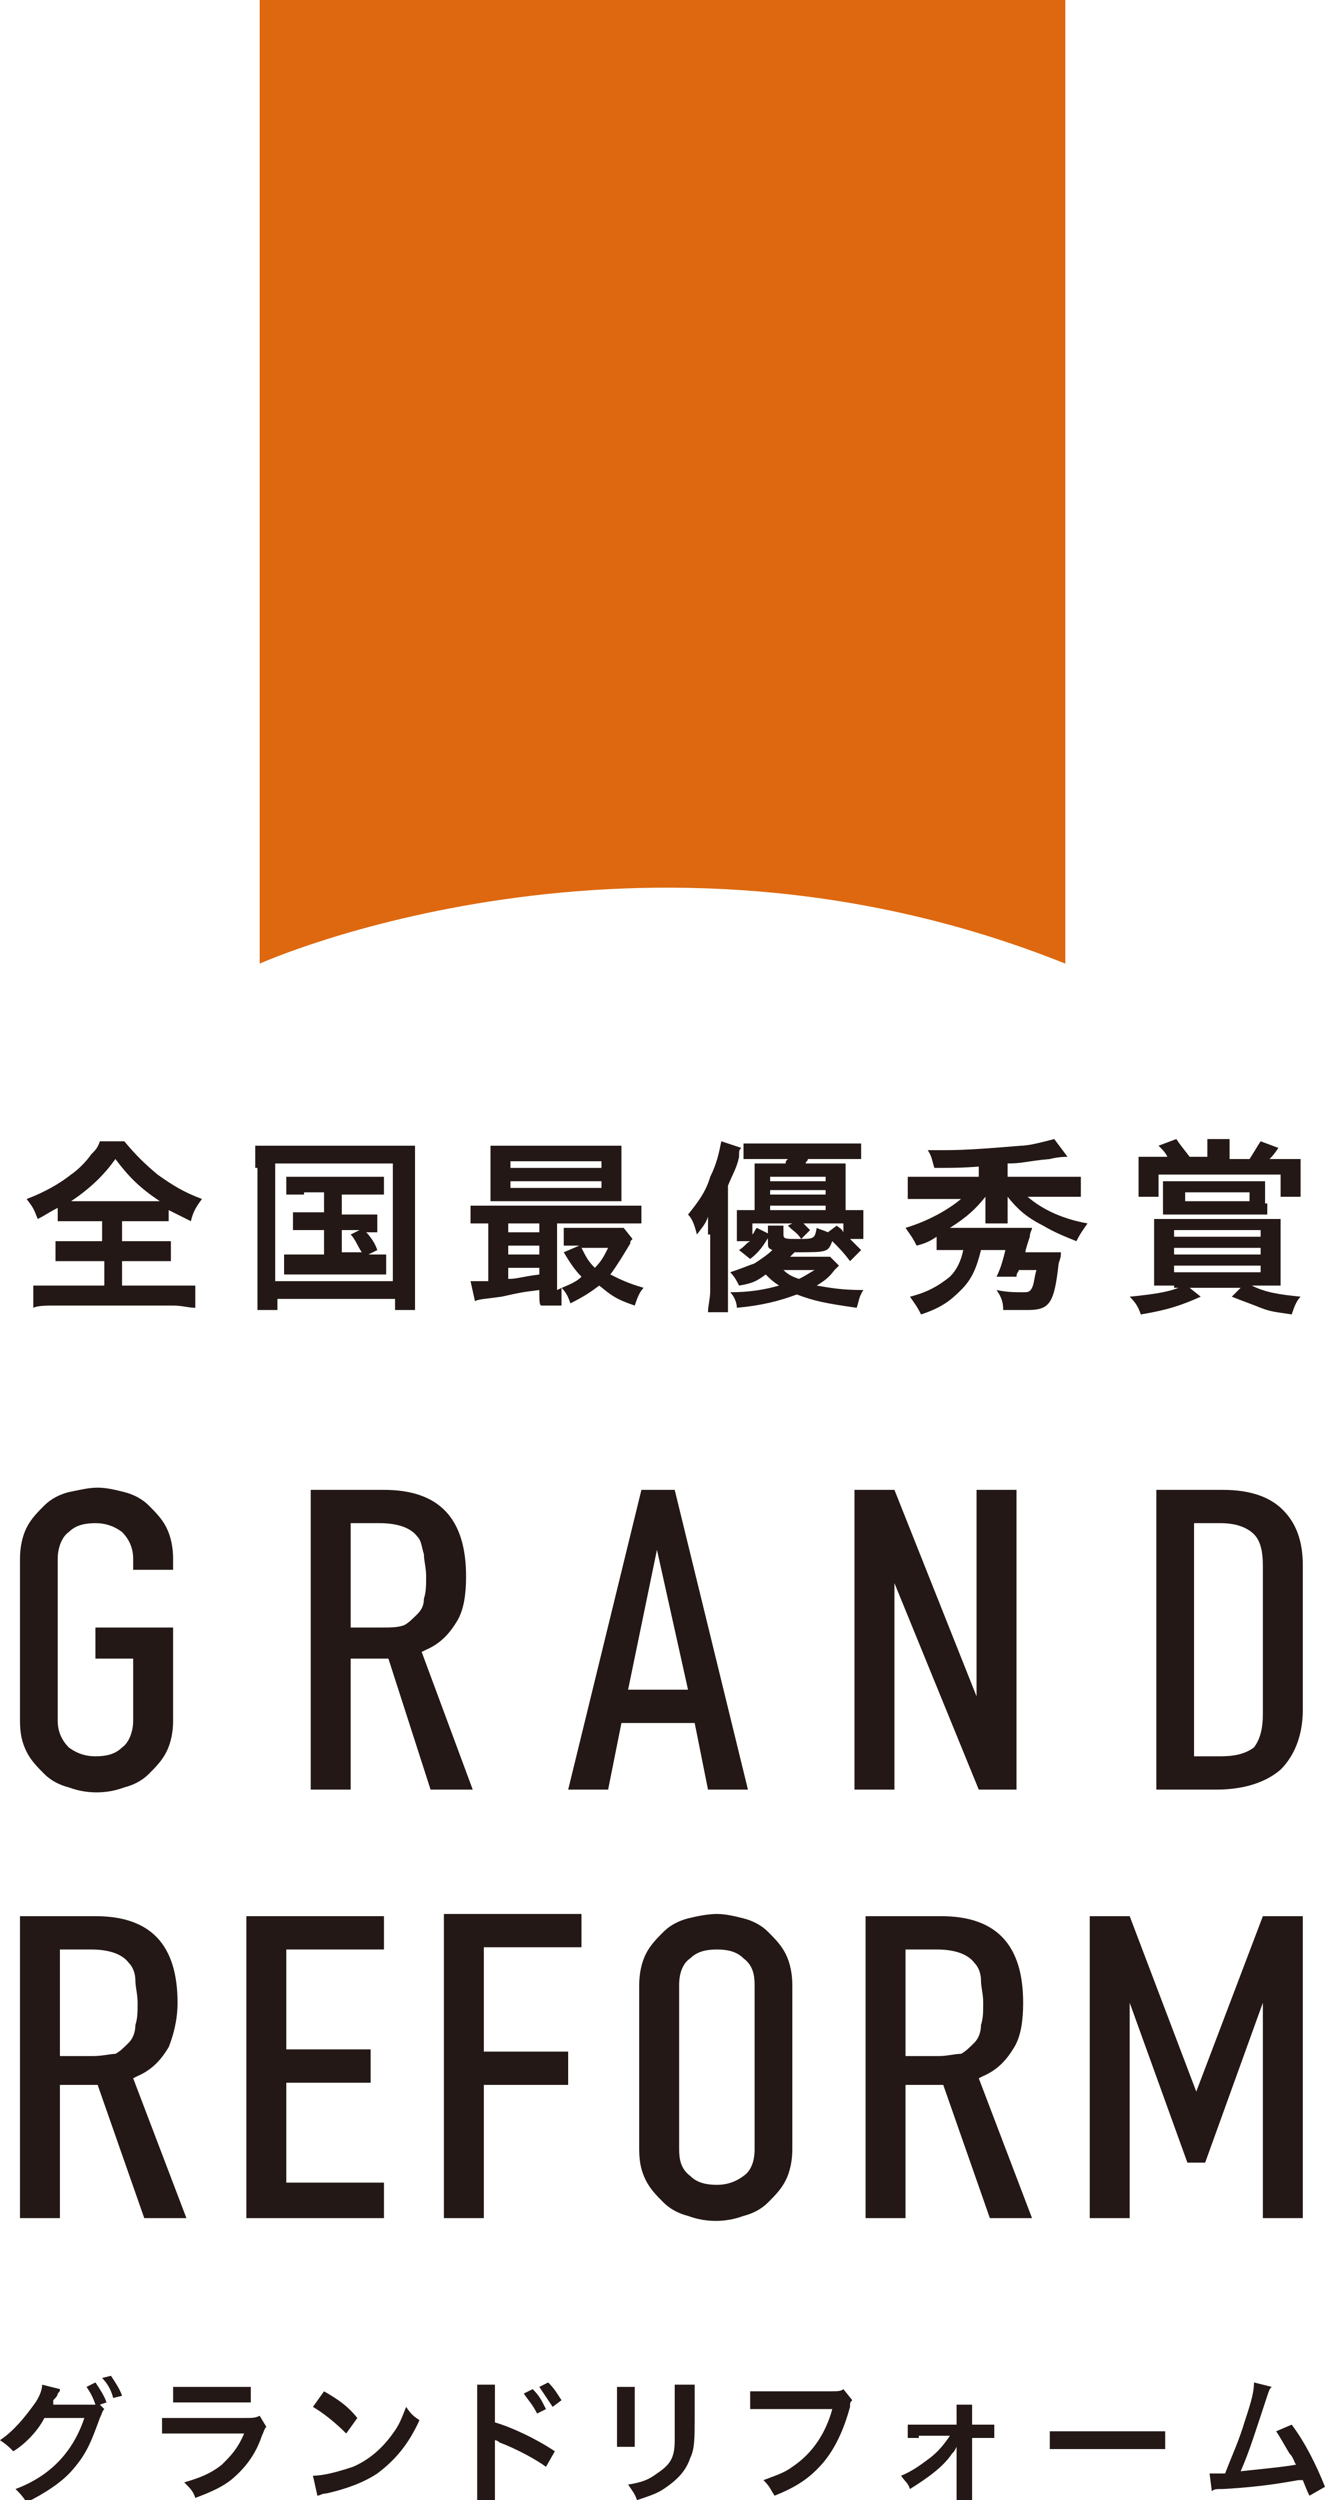
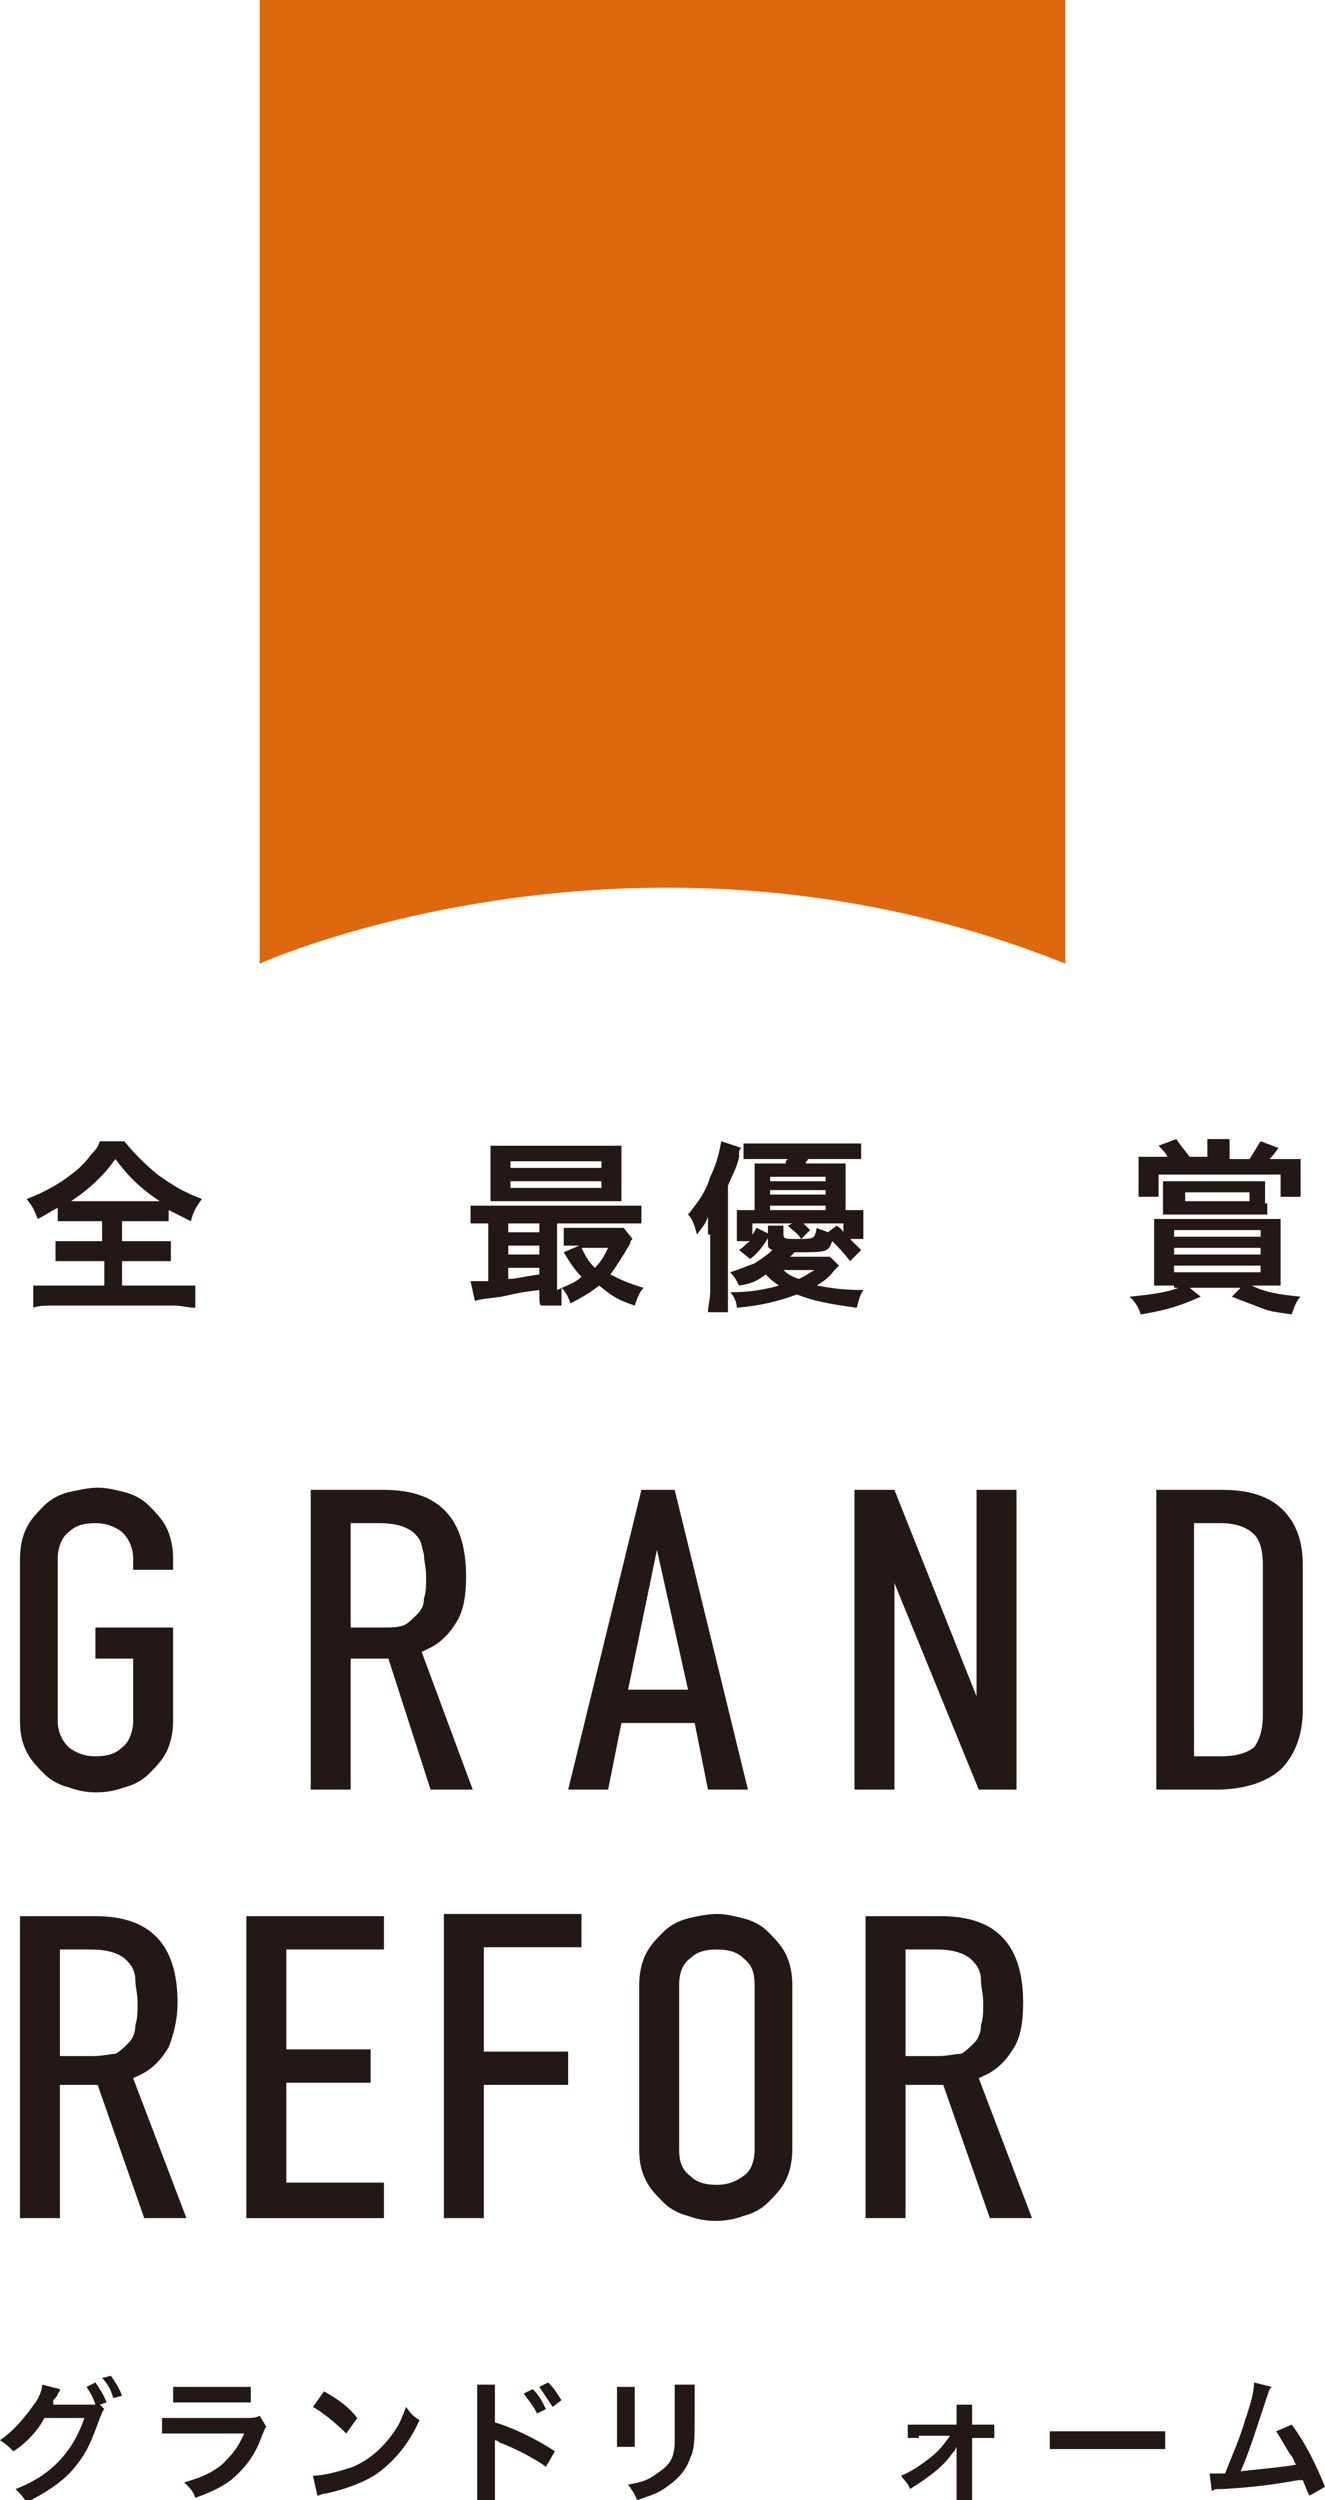
<svg xmlns="http://www.w3.org/2000/svg" version="1.1" id="_レイヤー_2" x="0px" y="0px" viewBox="0 0 59.7 112.6" style="enable-background:new 0 0 59.7 112.6;" xml:space="preserve">
  <style type="text/css">
	.st0{fill:#231815;}
	.st1{fill:#DD680F;}
</style>
  <g id="_ショルダーM">
    <g>
      <g>
        <path class="st0" d="M3.5,55c-0.4,0-0.7,0-0.9,0v-0.6c-0.4,0.2-0.5,0.3-0.9,0.5c-0.2-0.5-0.2-0.5-0.5-0.9c0.8-0.3,1.5-0.7,2-1.1     c0.3-0.2,0.7-0.6,0.9-0.9c0.2-0.2,0.3-0.3,0.4-0.6h1.1c0.5,0.6,0.9,1,1.5,1.5c0.7,0.5,1.2,0.8,2,1.1c-0.3,0.4-0.4,0.6-0.5,1     c-0.4-0.2-0.6-0.3-1-0.5V55c-0.2,0-0.5,0-0.9,0H5.5v0.9h1.3c0.4,0,0.7,0,0.9,0v0.9c-0.2,0-0.5,0-0.9,0H5.5v1.1h2.2     c0.4,0,0.8,0,1.1,0v1c-0.3,0-0.6-0.1-1-0.1H2.5c-0.4,0-0.8,0-1,0.1v-1c0.2,0,0.6,0,1.1,0h2.1v-1.1H3.4c-0.4,0-0.7,0-0.9,0v-0.9     c0.3,0,0.5,0,0.9,0h1.2V55H3.5z M6.8,54.1c0.2,0,0.2,0,0.4,0c-0.9-0.6-1.4-1.1-2-1.9c-0.5,0.7-1.1,1.3-2,1.9c0.2,0,0.2,0,0.4,0     H6.8z" />
-         <path class="st0" d="M11.5,52.6c0-0.4,0-0.7,0-1c0.3,0,0.5,0,1,0h5.2c0.4,0,0.7,0,1,0c0,0.3,0,0.6,0,1v5.3c0,0.5,0,0.8,0,1.1     h-0.9v-0.5h-5.3V59h-0.9c0-0.2,0-0.5,0-1.1V52.6z M12.4,57.7h5.3v-5.3h-5.3V57.7z M13.7,53.8c-0.4,0-0.5,0-0.8,0V53     c0.2,0,0.4,0,0.8,0h2.8c0.4,0,0.6,0,0.8,0v0.8c-0.2,0-0.4,0-0.8,0h-1.1v0.9h0.9c0.4,0,0.5,0,0.7,0v0.8c-0.2,0-0.3,0-0.5,0     c0.2,0.2,0.4,0.5,0.5,0.8l-0.4,0.2c0.4,0,0.6,0,0.8,0v0.9c-0.2,0-0.5,0-0.8,0h-3c-0.4,0-0.6,0-0.8,0v-0.9c0.2,0,0.4,0,0.8,0h1     v-1.1h-0.7c-0.3,0-0.5,0-0.7,0v-0.8c0.2,0,0.3,0,0.7,0h0.7v-0.9H13.7z M15.4,56.4h0.9c-0.2-0.3-0.3-0.6-0.5-0.8l0.4-0.2h-0.8     V56.4z" />
        <path class="st0" d="M24.3,58.1c-0.8,0.1-0.8,0.1-1.7,0.3c-0.7,0.1-1,0.1-1.2,0.2l-0.2-0.9c0.1,0,0.1,0,0.1,0c0.1,0,0.4,0,0.7,0     v-2.6c-0.4,0-0.6,0-0.8,0v-0.8c0.2,0,0.4,0,0.9,0H28c0.4,0,0.6,0,0.9,0v0.8c-0.3,0-0.5,0-0.9,0h-2.9v3c0.4-0.2,0.8-0.3,1.1-0.6     c-0.3-0.3-0.5-0.6-0.8-1.1l0.7-0.3H26c-0.3,0-0.4,0-0.6,0v-0.8c0.2,0,0.4,0,0.7,0h1.4c0.3,0,0.5,0,0.6,0l0.4,0.5     c-0.1,0.1-0.1,0.1-0.1,0.2c-0.3,0.5-0.6,1-0.9,1.4c0.4,0.2,0.8,0.4,1.5,0.6c-0.2,0.2-0.3,0.5-0.4,0.8c-0.9-0.3-1.1-0.5-1.6-0.9     c-0.4,0.3-0.7,0.5-1.3,0.8c-0.1-0.3-0.2-0.5-0.4-0.7c0,0.3,0,0.6,0,0.8h-0.9C24.3,58.8,24.3,58.6,24.3,58.1L24.3,58.1z M28,53.4     c0,0.3,0,0.5,0,0.7c-0.2,0-0.5,0-0.8,0H23c-0.4,0-0.6,0-0.9,0c0-0.2,0-0.4,0-0.7v-1.1c0-0.3,0-0.5,0-0.7c0.3,0,0.5,0,0.9,0h4.1     c0.4,0,0.6,0,0.9,0c0,0.2,0,0.4,0,0.7V53.4z M24.3,55.1h-1.4v0.4h1.4V55.1z M24.3,56.1h-1.4v0.4h1.4V56.1z M24.3,57.1h-1.4v0.5     c0.4,0,0.6-0.1,1.4-0.2V57.1z M23,52.6h4.1v-0.3H23V52.6z M23,53.5h4.1v-0.3H23V53.5z M26.2,56.2c0.2,0.4,0.3,0.6,0.6,0.9     c0.3-0.3,0.4-0.5,0.6-0.9H26.2z" />
        <path class="st0" d="M31.9,55.6c0-0.4,0-0.5,0-0.8c-0.1,0.3-0.2,0.4-0.5,0.8c-0.1-0.4-0.2-0.7-0.4-0.9c0.4-0.5,0.8-1,1-1.7     c0.3-0.6,0.4-1.1,0.5-1.6l0.9,0.3c-0.1,0.1-0.1,0.1-0.1,0.4c-0.1,0.5-0.3,0.8-0.5,1.3v4.7c0,0.4,0,0.6,0,1h-0.9     c0-0.3,0.1-0.6,0.1-1V55.6z M37.8,57c0,0,0,0-0.2,0.2c-0.3,0.4-0.5,0.5-0.8,0.7c0.6,0.1,1.1,0.2,2.1,0.2     c-0.2,0.3-0.2,0.5-0.3,0.8c-1.4-0.2-1.9-0.3-2.7-0.6c-0.8,0.3-1.6,0.5-2.7,0.6c0-0.2-0.1-0.5-0.3-0.7c0.8,0,1.5-0.1,2.2-0.3     c-0.3-0.2-0.4-0.3-0.6-0.5c-0.4,0.3-0.6,0.4-1.2,0.5c-0.1-0.2-0.2-0.4-0.4-0.6c0.6-0.2,0.8-0.3,1.1-0.4c0.3-0.2,0.6-0.4,0.8-0.6     c-0.2-0.1-0.2-0.1-0.2-0.4v-0.3c0-0.2,0-0.3,0-0.4h0.7c0,0.1,0,0.2,0,0.3v0.1c0,0.2,0.1,0.2,0.6,0.2c0.8,0,0.8,0,0.9-0.5     c0.2,0.1,0.3,0.1,0.5,0.2l0.4-0.3c0.1,0.1,0.2,0.1,0.3,0.3v-0.4h-1.8c0.1,0.1,0.2,0.2,0.3,0.3l-0.4,0.4c-0.2-0.3-0.3-0.3-0.6-0.6     l0.2-0.1h-1.8v0.5c0.1-0.1,0.1-0.2,0.2-0.3l0.6,0.3c-0.3,0.5-0.5,0.8-0.9,1.1l-0.5-0.4c0.3-0.2,0.3-0.3,0.5-0.4h-0.6     c0-0.1,0-0.3,0-0.6V55c0-0.2,0-0.4,0-0.5c0.2,0,0.3,0,0.8,0V53c0-0.2,0-0.4,0-0.6c0.2,0,0.5,0,0.8,0h0.6c0-0.1,0-0.1,0.1-0.2     h-1.1c-0.4,0-0.7,0-0.9,0v-0.7c0.2,0,0.5,0,0.9,0h3.5c0.4,0,0.7,0,0.9,0v0.7c-0.2,0-0.5,0-0.9,0h-1.5c0,0.1-0.1,0.1-0.1,0.2h1     c0.4,0,0.6,0,0.8,0c0,0.2,0,0.3,0,0.6v1.5c0.4,0,0.6,0,0.8,0c0,0.2,0,0.3,0,0.5v0.2c0,0.2,0,0.4,0,0.6h-0.6     c0.2,0.2,0.3,0.3,0.5,0.5l-0.5,0.5c-0.3-0.4-0.5-0.6-0.8-0.9c-0.2,0.5-0.2,0.5-1.7,0.5c-0.1,0.1-0.1,0.1-0.2,0.2h1.2     c0.3,0,0.5,0,0.6,0L37.8,57z M37.2,53.2V53h-2.5v0.2H37.2z M37.2,53.8v-0.2h-2.5v0.2H37.2z M37.2,54.5v-0.2h-2.5v0.2H37.2z      M35.3,57.2c0.2,0.2,0.4,0.3,0.7,0.4c0.2-0.1,0.2-0.1,0.7-0.4H35.3z" />
-         <path class="st0" d="M44.5,52.5c-0.9,0.1-1.6,0.1-2.4,0.1c-0.1-0.3-0.1-0.5-0.3-0.8c0.4,0,0.6,0,0.8,0c1,0,2.2-0.1,3.4-0.2     c0.4,0,1.1-0.2,1.5-0.3l0.6,0.8c-0.1,0-0.4,0-0.8,0.1c-1.1,0.1-1.2,0.2-1.9,0.2v0.6h2.3c0.4,0,0.7,0,1,0v0.9c-0.3,0-0.6,0-1,0     h-1.4c0.7,0.6,1.6,1,2.7,1.2c-0.2,0.3-0.3,0.4-0.5,0.8c-0.5-0.2-1-0.4-1.5-0.7c-0.8-0.4-1.2-0.8-1.6-1.3c0,0.2,0,0.3,0,0.4v0.2     c0,0.3,0,0.4,0,0.6h-1c0-0.2,0-0.3,0-0.6v-0.2c0-0.1,0-0.2,0-0.4c-0.4,0.5-0.8,0.9-1.6,1.4c0.2,0,0.2,0,0.4,0h2.5     c0.4,0,0.6,0,0.8,0c0,0.1-0.1,0.2-0.1,0.4c-0.1,0.3-0.2,0.6-0.2,0.7h0.9c0.3,0,0.5,0,0.7,0c0,0.2,0,0.2-0.1,0.5     c-0.2,1.8-0.4,2.1-1.4,2.1c-0.3,0-0.7,0-1.1,0c0-0.4-0.1-0.6-0.3-0.9c0.5,0.1,0.8,0.1,1.2,0.1c0.2,0,0.3,0,0.4-0.2     c0.1-0.2,0.1-0.5,0.2-0.8h-0.8c0,0.1-0.1,0.1-0.1,0.3l-0.9,0c0.2-0.4,0.3-0.8,0.4-1.2h-1.1c-0.2,0.8-0.4,1.3-0.9,1.8     c-0.5,0.5-0.9,0.8-1.8,1.1c-0.2-0.4-0.3-0.5-0.5-0.8c0.8-0.2,1.3-0.5,1.8-0.9c0.3-0.3,0.5-0.7,0.6-1.2h-0.4c-0.3,0-0.5,0-0.8,0     v-0.6c-0.3,0.2-0.5,0.3-0.9,0.4c-0.2-0.4-0.3-0.5-0.5-0.8c1-0.3,1.9-0.8,2.5-1.3h-1.4c-0.4,0-0.7,0-1,0V53c0.2,0,0.6,0,1,0h2.2     V52.5z" />
        <path class="st0" d="M52.9,57.9c-0.4,0-0.6,0-0.9,0c0-0.2,0-0.5,0-0.9v-1.3c0-0.3,0-0.6,0-0.8c0.2,0,0.4,0,0.9,0h3.9     c0.5,0,0.7,0,0.9,0c0,0.2,0,0.5,0,0.8V57c0,0.5,0,0.7,0,0.9c-0.3,0-0.5,0-0.8,0h-0.5c0.6,0.3,1.2,0.4,2.2,0.5     c-0.2,0.2-0.3,0.5-0.4,0.8c-0.6-0.1-0.9-0.1-1.4-0.3c-0.5-0.2-0.8-0.3-1.3-0.5l0.4-0.4h-2.3l0.5,0.4c-0.9,0.4-1.5,0.6-2.7,0.8     c-0.1-0.3-0.2-0.5-0.5-0.8c1-0.1,1.7-0.2,2.2-0.4H52.9z M54.4,51.9c0-0.2,0-0.4,0-0.6h1c0,0.2,0,0.4,0,0.6v0.3h0.9     c0.2-0.3,0.3-0.5,0.5-0.8l0.8,0.3c-0.2,0.3-0.3,0.4-0.4,0.5h0.6c0.3,0,0.6,0,0.8,0c0,0.3,0,0.4,0,0.8v0.4c0,0.2,0,0.4,0,0.5h-0.9     v-1h-5.5v1h-0.9c0-0.2,0-0.4,0-0.6v-0.5c0-0.3,0-0.4,0-0.7c0.2,0,0.5,0,0.8,0h0.5c-0.1-0.2-0.2-0.3-0.4-0.5l0.8-0.3     c0.2,0.3,0.3,0.4,0.6,0.8h0.8V51.9z M57.1,54.2c0,0.2,0,0.3,0,0.5c-0.2,0-0.4,0-0.8,0h-3.1c-0.3,0-0.5,0-0.8,0c0-0.2,0-0.3,0-0.5     v-0.5c0-0.2,0-0.4,0-0.5c0.3,0,0.5,0,0.8,0h3c0.3,0,0.6,0,0.8,0c0,0.2,0,0.3,0,0.5V54.2z M52.9,55.7h3.9v-0.3h-3.9V55.7z      M52.9,56.5h3.9v-0.3h-3.9V56.5z M52.9,57.3h3.9V57h-3.9V57.3z M53.4,53.7v0.4h2.9v-0.4H53.4z" />
      </g>
    </g>
  </g>
  <g>
    <path class="st1" d="M48,43.4V0L11.7,0v43.4C11.7,43.4,28.8,35.7,48,43.4z" />
    <g>
      <path class="st0" d="M4.7,108.5c-0.1,0.1-0.1,0.2-0.2,0.4c-0.4,1.1-0.6,1.6-1.2,2.3c-0.5,0.6-1.3,1.1-2.1,1.5    c-0.2-0.3-0.3-0.4-0.5-0.6c1.6-0.6,2.6-1.7,3.1-3.2l-1.8,0c-0.3,0.6-0.9,1.2-1.4,1.5c-0.2-0.2-0.3-0.3-0.6-0.5    c0.6-0.4,1.1-1,1.6-1.7c0.2-0.3,0.3-0.6,0.3-0.8l0.8,0.2c0,0.1,0,0.1-0.1,0.2c0,0.1-0.1,0.2-0.2,0.3c0,0.1,0,0.1,0,0.1l0,0.1    c0.1,0,0.2,0,0.3,0l1.3,0c0.2,0,0.3,0,0.3,0c-0.1-0.3-0.2-0.5-0.4-0.8l0.4-0.2c0.2,0.3,0.4,0.6,0.5,0.9l-0.3,0.1L4.7,108.5z     M5.1,108c-0.1-0.4-0.3-0.7-0.5-0.9L5,107c0.2,0.3,0.4,0.6,0.5,0.9L5.1,108z" />
      <path class="st0" d="M12,109.3c-0.1,0.1-0.1,0.2-0.2,0.4c-0.3,0.9-0.8,1.5-1.4,2c-0.4,0.3-0.8,0.5-1.6,0.8    c-0.1-0.3-0.2-0.4-0.5-0.7c0.7-0.2,1.2-0.4,1.7-0.8c0.4-0.4,0.7-0.7,1-1.4H8.1c-0.4,0-0.6,0-0.8,0v-0.7c0.2,0,0.4,0,0.8,0H11    c0.4,0,0.5,0,0.7-0.1L12,109.3z M7.8,107.5c0.2,0,0.3,0,0.7,0h2.1c0.4,0,0.5,0,0.7,0v0.7c-0.2,0-0.3,0-0.7,0H8.5    c-0.4,0-0.5,0-0.7,0V107.5z" />
      <path class="st0" d="M14.1,111.5c0.5,0,1.2-0.2,1.8-0.4c0.7-0.3,1.3-0.8,1.8-1.5c0.3-0.4,0.4-0.7,0.6-1.2c0.2,0.3,0.3,0.4,0.6,0.6    c-0.5,1.1-1.1,1.8-1.9,2.4c-0.6,0.4-1.4,0.7-2.3,0.9c-0.2,0-0.3,0.1-0.4,0.1L14.1,111.5z M14.6,107.7c0.7,0.4,1.1,0.7,1.5,1.2    l-0.5,0.7c-0.5-0.5-1-0.9-1.5-1.2L14.6,107.7z" />
      <path class="st0" d="M21.5,112.5c0-0.2,0-0.3,0-0.7v-3.8c0-0.3,0-0.5,0-0.6h0.8c0,0.2,0,0.3,0,0.6v1.1c0.7,0.2,1.8,0.7,2.7,1.3    l-0.4,0.7c-0.4-0.3-1.3-0.8-2.1-1.1c-0.1-0.1-0.2-0.1-0.2-0.1c0,0.2,0,0.3,0,0.4v1.6c0,0.3,0,0.5,0,0.7H21.5z M24,107.6    c0.3,0.3,0.4,0.5,0.6,0.9l-0.4,0.2c-0.2-0.4-0.4-0.6-0.6-0.9L24,107.6z M24.9,108.4c-0.2-0.3-0.4-0.6-0.6-0.9l0.4-0.2    c0.3,0.3,0.4,0.5,0.6,0.8L24.9,108.4z" />
      <path class="st0" d="M28.6,107.5c0,0.2,0,0.2,0,0.5v1.7c0,0.3,0,0.4,0,0.5h-0.8c0-0.1,0-0.3,0-0.5V108c0-0.3,0-0.4,0-0.5    L28.6,107.5z M31.3,107.5c0,0.2,0,0.2,0,0.6v0.8c0,0.9,0,1.4-0.2,1.8c-0.2,0.6-0.6,1-1.2,1.4c-0.3,0.2-0.6,0.3-1.2,0.5    c-0.1-0.3-0.2-0.4-0.4-0.7c0.6-0.1,0.9-0.2,1.3-0.5c0.6-0.4,0.8-0.7,0.8-1.5c0-0.3,0-0.5,0-1V108c0-0.3,0-0.4,0-0.6H31.3z" />
-       <path class="st0" d="M38.4,108.1c-0.1,0.1-0.1,0.1-0.1,0.3c-0.3,1.1-0.7,1.9-1.2,2.5c-0.6,0.7-1.2,1.1-2.2,1.5    c-0.2-0.3-0.2-0.4-0.5-0.7c0.5-0.2,0.9-0.3,1.3-0.6c0.9-0.6,1.5-1.5,1.8-2.6h-2.9c-0.4,0-0.5,0-0.8,0v-0.8c0.2,0,0.4,0,0.8,0h2.8    c0.3,0,0.5,0,0.6-0.1L38.4,108.1z" />
      <path class="st0" d="M41.4,109.8c-0.2,0-0.4,0-0.5,0v-0.6c0.2,0,0.3,0,0.5,0h1.7v-0.4c0-0.2,0-0.3,0-0.5h0.7c0,0.1,0,0.2,0,0.5    l0,0.4h0.5c0.3,0,0.4,0,0.5,0v0.6c-0.2,0-0.3,0-0.5,0h-0.5l0,2.3c0,0.2,0,0.4,0,0.5h-0.7c0-0.1,0-0.3,0-0.5l0-1.5    c0-0.1,0-0.3,0-0.4c-0.1,0.2-0.1,0.2-0.2,0.3c-0.4,0.6-1.1,1.1-1.9,1.6c-0.1-0.3-0.2-0.3-0.4-0.6c0.5-0.2,0.9-0.5,1.3-0.8    c0.4-0.3,0.7-0.7,0.9-1H41.4z" />
      <path class="st0" d="M47.3,109.5c0.3,0,0.4,0,1,0h3.2c0.6,0,0.7,0,1,0v0.8c-0.2,0-0.3,0-1,0h-3.2c-0.7,0-0.7,0-1,0V109.5z" />
      <path class="st0" d="M57.3,107.5c-0.1,0.1-0.1,0.1-0.2,0.4c-0.5,1.5-0.8,2.5-1.2,3.4c0.9-0.1,2-0.2,2.5-0.3    c-0.1-0.1-0.1-0.3-0.3-0.5c-0.3-0.5-0.4-0.7-0.6-1l0.7-0.3c0.6,0.8,1.1,1.8,1.5,2.8l-0.7,0.4c-0.1-0.2-0.1-0.2-0.3-0.7    c-0.1,0-0.1,0-0.2,0c-0.6,0.1-1.6,0.3-3.4,0.4c-0.3,0-0.4,0-0.5,0.1l-0.1-0.8c0.1,0,0.1,0,0.2,0c0.1,0,0.3,0,0.5,0    c0.3-0.8,0.6-1.4,0.9-2.4c0.3-0.9,0.4-1.3,0.4-1.7L57.3,107.5z" />
    </g>
    <g>
      <g>
        <g>
          <g>
            <path class="st0" d="M6.5,99.9h1.9L6,93.6l0.2-0.1c0.7-0.3,1.1-0.8,1.4-1.3C7.8,91.7,8,91,8,90.2c0-2.6-1.2-3.9-3.7-3.9H0.9       v13.6h1.8v-6h1.7L6.5,99.9z M4.2,92.6H2.7v-4.8h1.4c0.8,0,1.4,0.2,1.7,0.6c0.2,0.2,0.3,0.5,0.3,0.8c0,0.3,0.1,0.6,0.1,1       c0,0.4,0,0.7-0.1,1c0,0.3-0.1,0.6-0.3,0.8c-0.2,0.2-0.4,0.4-0.6,0.5C5,92.5,4.6,92.6,4.2,92.6z" />
          </g>
          <g>
            <path class="st0" d="M11.1,99.9h6.2v-1.6h-4.4v-4.5h3.8v-1.5h-3.8v-4.5h4.4v-1.5h-6.2V99.9z" />
          </g>
          <g>
            <path class="st0" d="M20,99.9h1.8v-6h3.8v-1.5h-3.8v-4.7h4.4v-1.5H20V99.9z" />
          </g>
          <g>
            <path class="st0" d="M32.3,86.2c-0.4,0-0.9,0.1-1.3,0.2c-0.4,0.1-0.8,0.3-1.1,0.6c-0.3,0.3-0.6,0.6-0.8,1       c-0.2,0.4-0.3,0.9-0.3,1.4v7.4c0,0.6,0.1,1,0.3,1.4c0.2,0.4,0.5,0.7,0.8,1c0.3,0.3,0.7,0.5,1.1,0.6c0.8,0.3,1.7,0.3,2.5,0       c0.4-0.1,0.8-0.3,1.1-0.6c0.3-0.3,0.6-0.6,0.8-1c0.2-0.4,0.3-0.9,0.3-1.4v-7.4c0-0.5-0.1-1-0.3-1.4c-0.2-0.4-0.5-0.7-0.8-1       c-0.3-0.3-0.7-0.5-1.1-0.6C33.1,86.3,32.7,86.2,32.3,86.2z M32.3,98.4c-0.5,0-0.9-0.1-1.2-0.4c-0.4-0.3-0.5-0.7-0.5-1.2v-7.4       c0-0.6,0.2-1,0.5-1.2c0.3-0.3,0.7-0.4,1.2-0.4c0.5,0,0.9,0.1,1.2,0.4c0.4,0.3,0.5,0.7,0.5,1.2v7.4c0,0.6-0.2,1-0.5,1.2       C33.1,98.3,32.7,98.4,32.3,98.4z" />
          </g>
          <g>
            <path class="st0" d="M44.6,99.9h1.9l-2.4-6.3l0.2-0.1c0.7-0.3,1.1-0.8,1.4-1.3c0.3-0.5,0.4-1.2,0.4-2c0-2.6-1.2-3.9-3.7-3.9H39       v13.6h1.8v-6h1.7L44.6,99.9z M42.3,92.6h-1.5v-4.8h1.4c0.8,0,1.4,0.2,1.7,0.6c0.2,0.2,0.3,0.5,0.3,0.8c0,0.3,0.1,0.6,0.1,1       c0,0.4,0,0.7-0.1,1c0,0.3-0.1,0.6-0.3,0.8c-0.2,0.2-0.4,0.4-0.6,0.5C43,92.5,42.7,92.6,42.3,92.6z" />
          </g>
        </g>
        <g>
-           <path class="st0" d="M56.9,99.9h1.8V86.3h-1.8l-3,7.9l-3-7.9h-1.8v13.6h1.8v-9.7l2.6,7.2h0.8l2.6-7.2V99.9z" />
-         </g>
+           </g>
      </g>
      <g>
        <g>
          <path class="st0" d="M4.4,67c-0.4,0-0.8,0.1-1.3,0.2c-0.4,0.1-0.8,0.3-1.1,0.6c-0.3,0.3-0.6,0.6-0.8,1c-0.2,0.4-0.3,0.9-0.3,1.4      v7.3c0,0.6,0.1,1,0.3,1.4c0.2,0.4,0.5,0.7,0.8,1c0.3,0.3,0.7,0.5,1.1,0.6c0.8,0.3,1.7,0.3,2.5,0c0.4-0.1,0.8-0.3,1.1-0.6      c0.3-0.3,0.6-0.6,0.8-1c0.2-0.4,0.3-0.9,0.3-1.4v-4.2H4.3v1.4h1.7v2.8c0,0.5-0.2,1-0.5,1.2c-0.3,0.3-0.7,0.4-1.2,0.4      c-0.4,0-0.8-0.1-1.2-0.4c-0.3-0.3-0.5-0.7-0.5-1.2v-7.3c0-0.5,0.2-1,0.5-1.2c0.3-0.3,0.7-0.4,1.2-0.4c0.4,0,0.8,0.1,1.2,0.4      c0.3,0.3,0.5,0.7,0.5,1.2v0.5h1.8v-0.5c0-0.5-0.1-1-0.3-1.4c-0.2-0.4-0.5-0.7-0.8-1c-0.3-0.3-0.7-0.5-1.1-0.6      C5.2,67.1,4.8,67,4.4,67z" />
        </g>
        <g>
          <path class="st0" d="M19.4,80.6h1.9L19,74.4l0.2-0.1c0.7-0.3,1.1-0.8,1.4-1.3c0.3-0.5,0.4-1.2,0.4-2c0-2.6-1.2-3.9-3.7-3.9h-3.3      v13.5h1.8v-5.9h1.7L19.4,80.6z M17.2,73.3h-1.4v-4.7h1.3c0.8,0,1.4,0.2,1.7,0.6c0.2,0.2,0.2,0.5,0.3,0.8c0,0.3,0.1,0.6,0.1,1      c0,0.4,0,0.7-0.1,1c0,0.3-0.1,0.5-0.3,0.7c-0.2,0.2-0.4,0.4-0.6,0.5C17.9,73.3,17.6,73.3,17.2,73.3z" />
        </g>
        <g>
          <path class="st0" d="M31.9,80.6h1.8l-3.3-13.5h-1.5l-3.3,13.5h1.8l0.6-3h3.3L31.9,80.6z M31,76.1h-2.7l1.3-6.3L31,76.1z" />
        </g>
        <g>
          <path class="st0" d="M44.1,80.6h1.7V67.1h-1.8v9.3l-3.7-9.3h-1.8v13.5h1.8v-9.3L44.1,80.6z" />
        </g>
        <g>
          <path class="st0" d="M52,80.6h2.8c1.2,0,2.2-0.3,2.9-0.9c0.6-0.6,1-1.5,1-2.7v-6.5c0-1.1-0.3-1.9-0.9-2.5      c-0.6-0.6-1.5-0.9-2.7-0.9h-3V80.6z M55,79.1h-1.2V68.6H55c0.7,0,1.2,0.2,1.5,0.5c0.3,0.3,0.4,0.8,0.4,1.4v6.7      c0,0.6-0.1,1.1-0.4,1.5C56.1,79,55.6,79.1,55,79.1z" />
        </g>
      </g>
    </g>
  </g>
</svg>